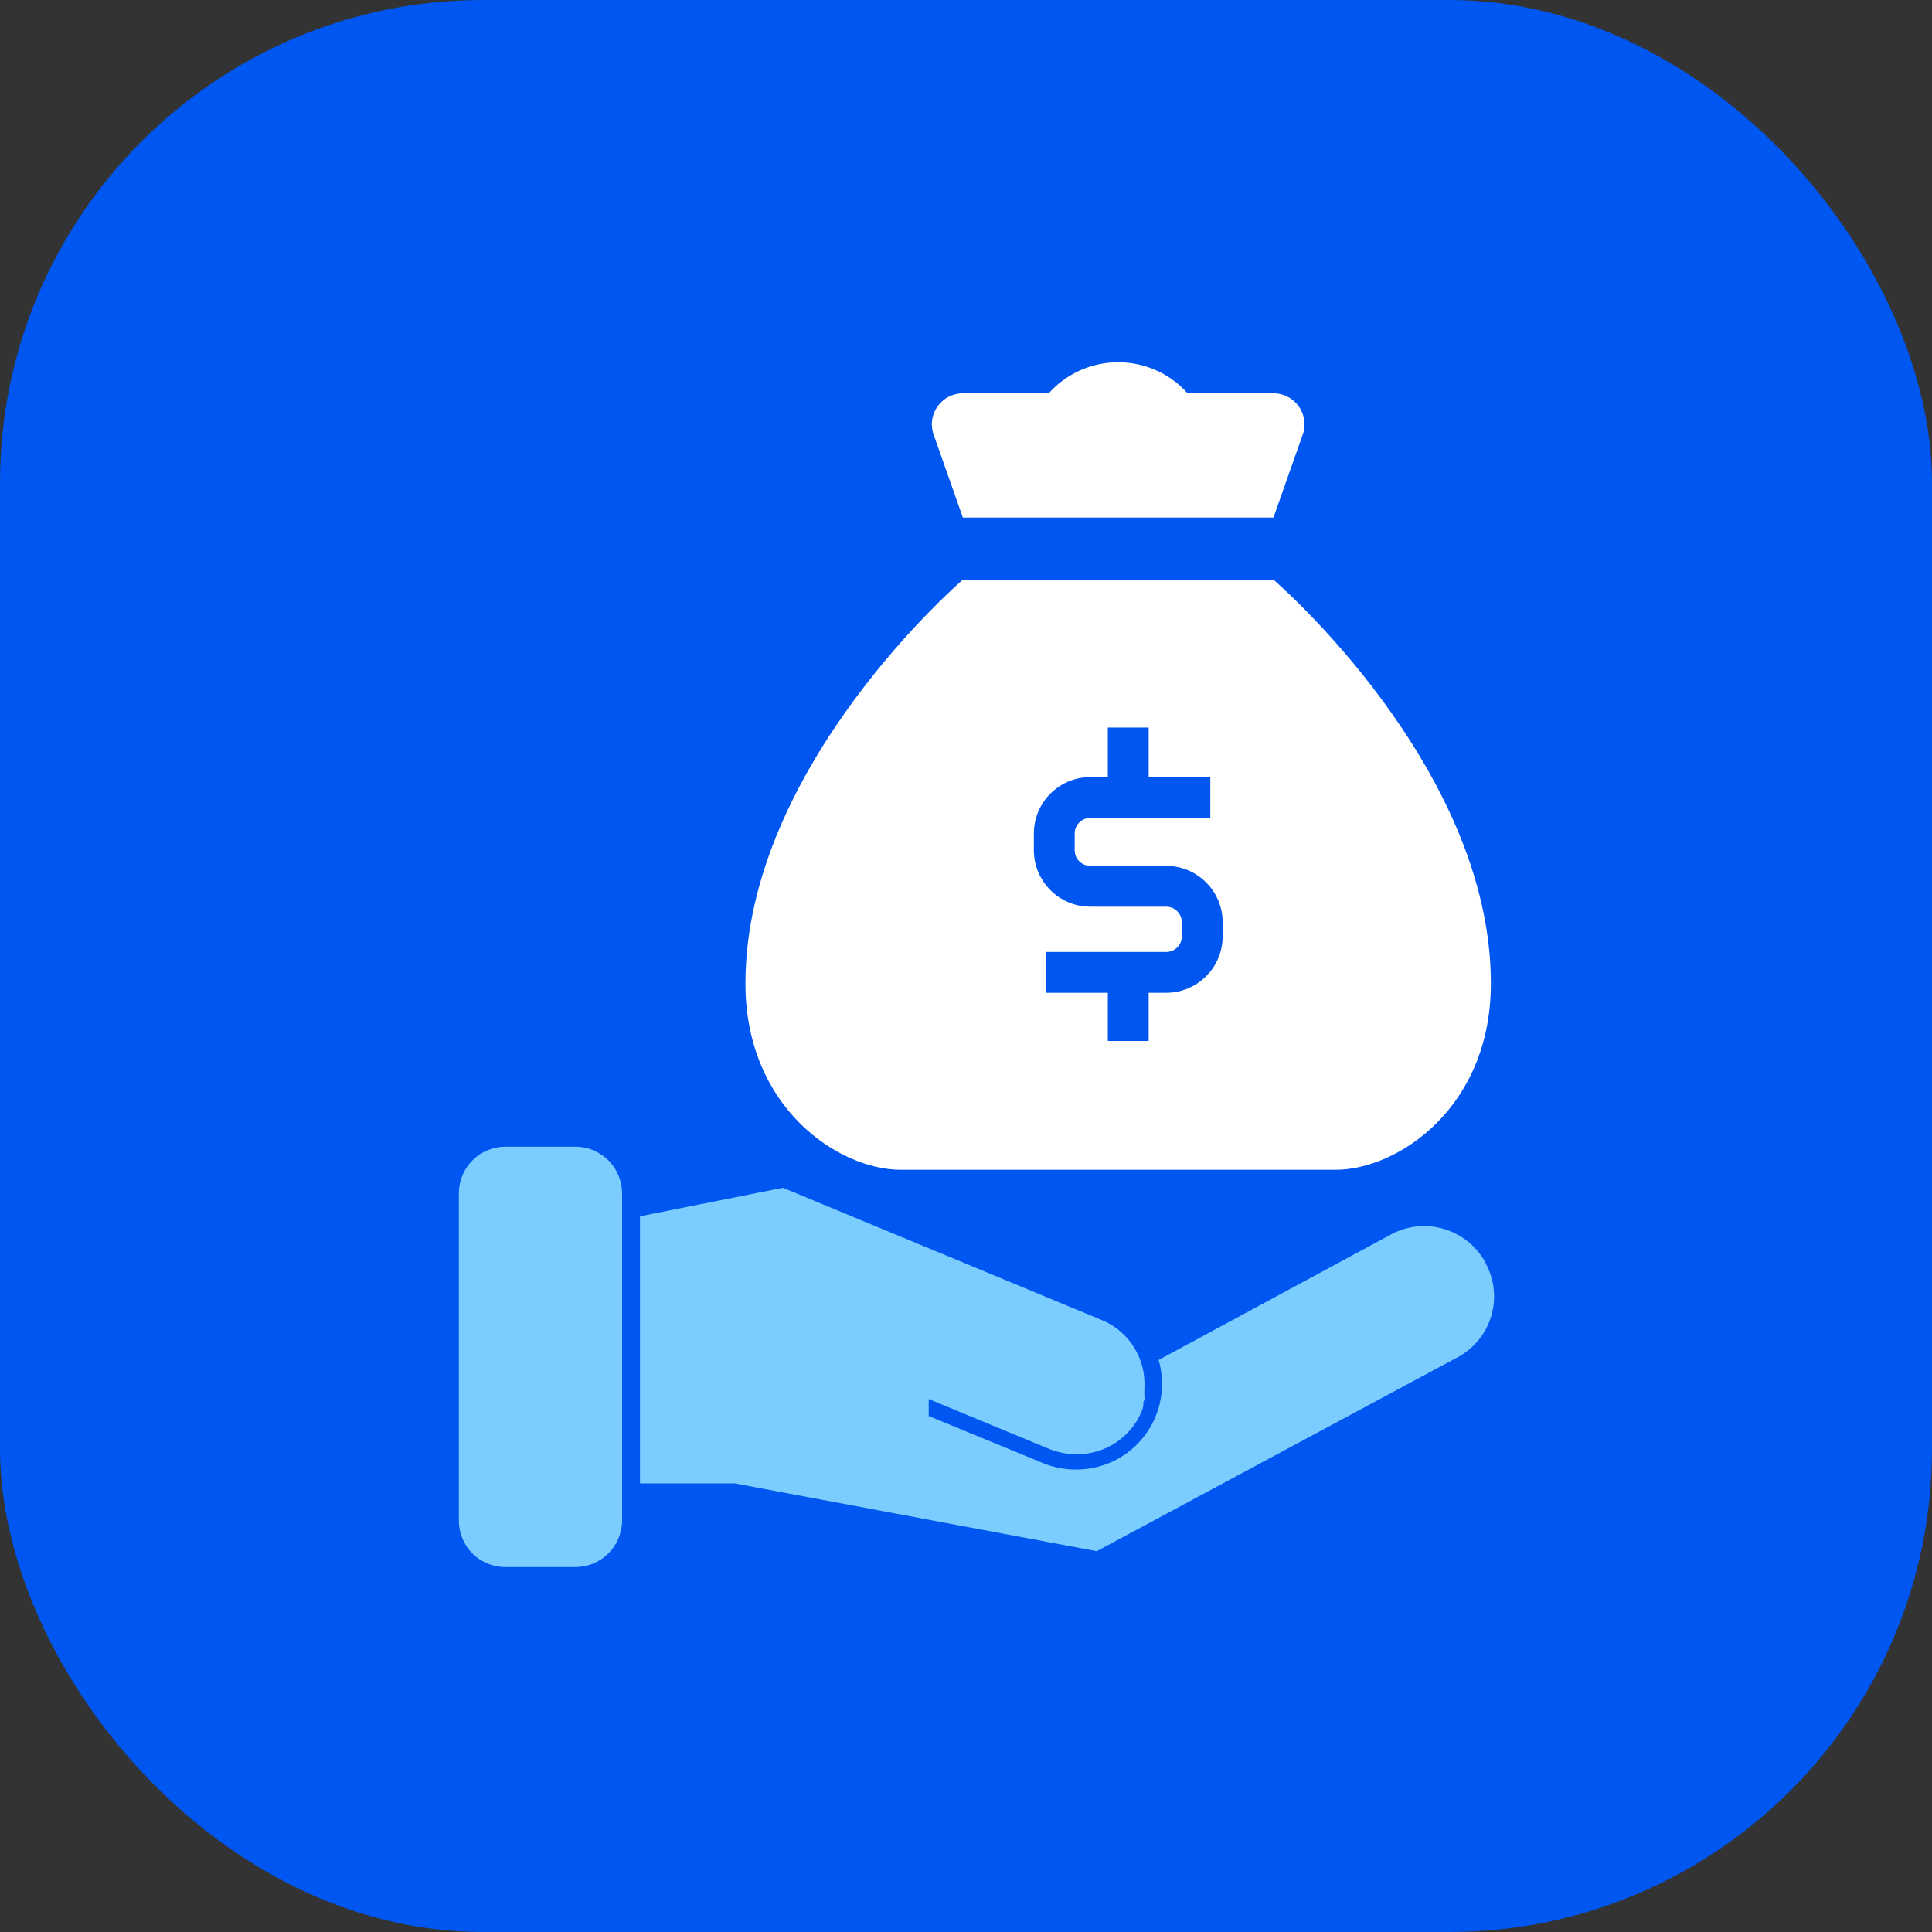
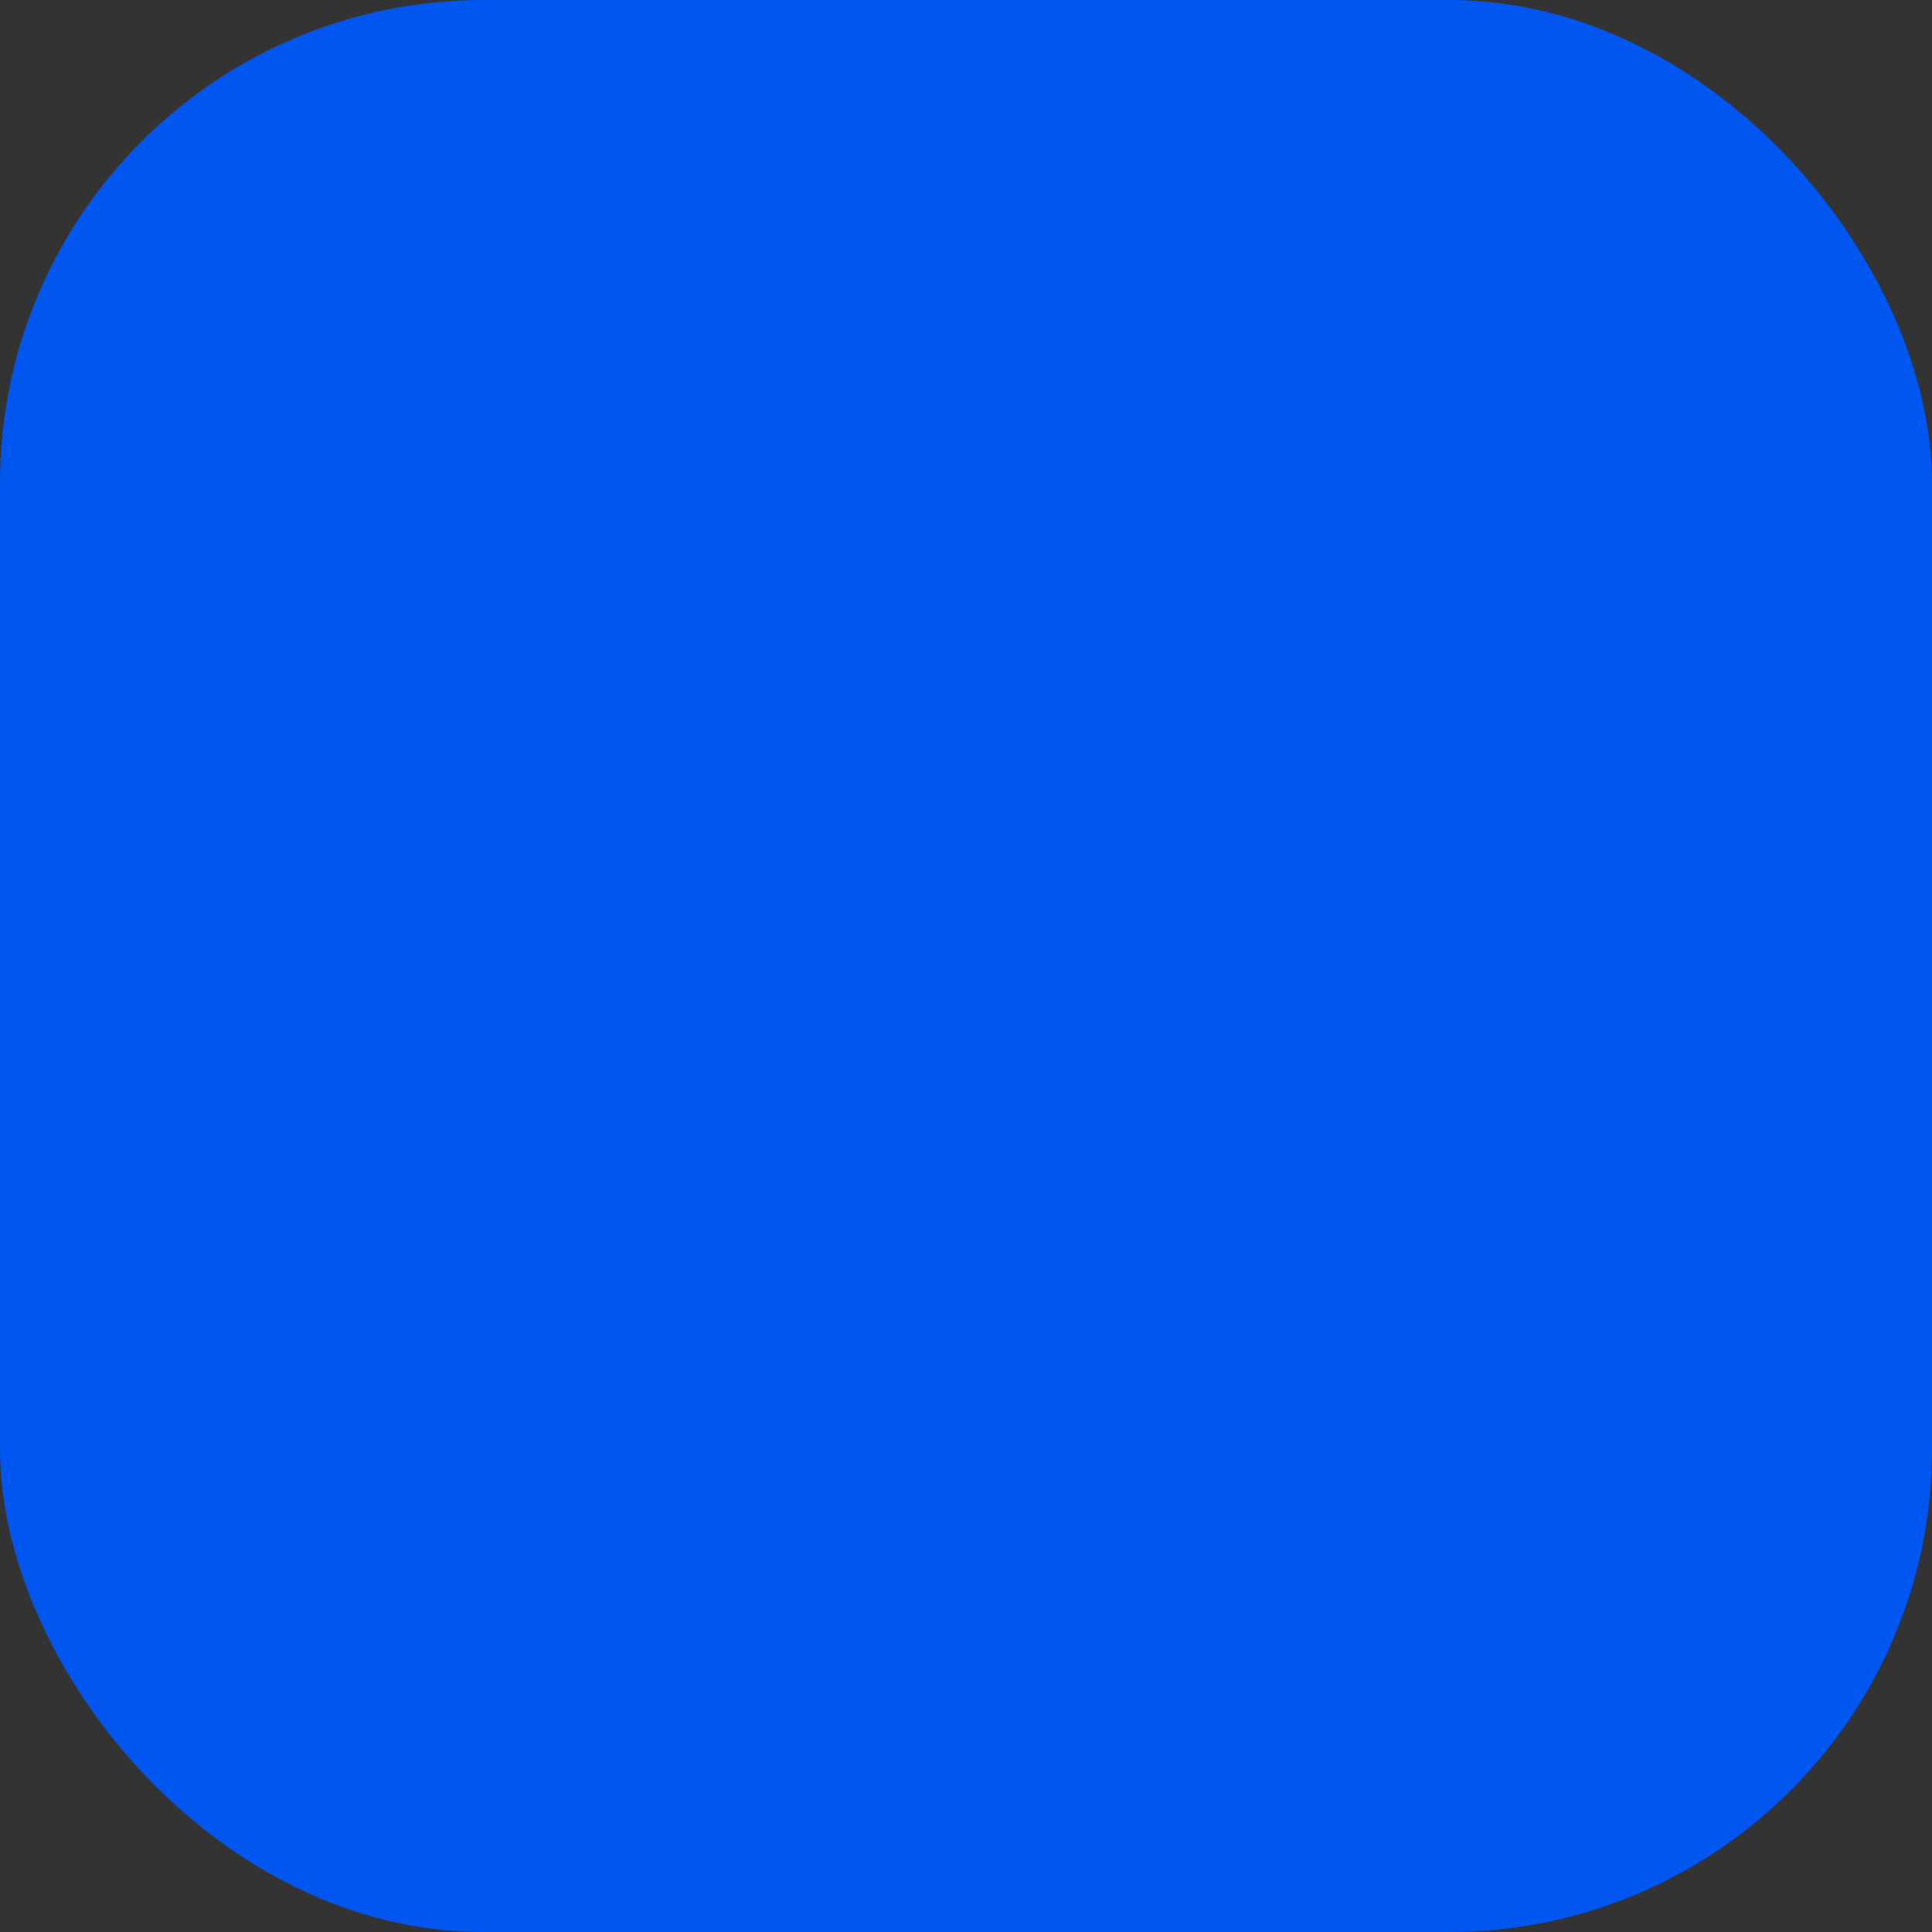
<svg xmlns="http://www.w3.org/2000/svg" width="80" height="80" viewBox="0 0 80 80" fill="none">
  <rect x="0" y="0" width="80" height="80" fill="#333333" stroke="none" />
  <g id="Group 1597884114">
    <rect id="Rectangle 161126309" width="80" height="80" rx="20" fill="#0056F0" />
    <g id="Group 1597884048">
-       <path id="Vector" d="M61.519 52.299C61.338 51.96 61.092 51.661 60.794 51.418C60.497 51.176 60.154 50.995 59.786 50.887C59.418 50.778 59.032 50.744 58.65 50.787C58.269 50.829 57.899 50.947 57.564 51.134L47.976 56.314C48.13 56.843 48.158 57.401 48.059 57.944C47.96 58.486 47.735 58.998 47.403 59.438C47.072 59.879 46.642 60.236 46.148 60.481C45.654 60.726 45.11 60.853 44.558 60.851C44.091 60.854 43.629 60.764 43.197 60.586L38.456 58.635V57.932L43.439 59.996C43.802 60.143 44.19 60.217 44.581 60.216C45.148 60.221 45.703 60.059 46.179 59.751C46.655 59.444 47.03 59.003 47.258 58.484C47.296 58.399 47.324 58.31 47.341 58.219V58.129C47.341 58.106 47.341 58.023 47.386 57.977C47.432 57.932 47.386 57.894 47.386 57.849V57.713V57.493C47.424 56.915 47.285 56.338 46.988 55.84C46.691 55.342 46.25 54.945 45.723 54.703L32.422 49.183L26.501 50.363V61.425H30.426L45.413 64.231L60.332 56.216C60.668 56.04 60.966 55.799 61.209 55.507C61.451 55.215 61.633 54.877 61.744 54.514C61.854 54.15 61.891 53.769 61.853 53.391C61.814 53.013 61.7 52.647 61.519 52.314V52.299ZM25.76 49.41C25.758 48.898 25.553 48.408 25.191 48.046C24.828 47.685 24.336 47.482 23.824 47.482H20.928C20.417 47.482 19.926 47.685 19.565 48.047C19.203 48.408 19 48.899 19 49.41V62.953C18.998 63.207 19.047 63.459 19.143 63.694C19.239 63.93 19.381 64.143 19.56 64.323C19.739 64.504 19.953 64.646 20.187 64.743C20.422 64.84 20.674 64.89 20.928 64.889H23.824C24.338 64.889 24.83 64.685 25.193 64.322C25.556 63.959 25.76 63.466 25.76 62.953V49.41Z" fill="#7BCDFF" />
      <g id="Group 1597884045">
-         <path id="Union" d="M52.731 24.003C52.749 24.019 61.734 31.728 61.734 40.722C61.734 45.866 57.875 48.438 55.303 48.438H37.298C34.726 48.438 30.867 45.866 30.867 40.722C30.867 31.719 39.87 24.003 39.87 24.003H52.731ZM46.3 15C47.443 15 48.47 15.496 49.176 16.286H52.731C52.941 16.286 53.148 16.338 53.333 16.436C53.519 16.535 53.677 16.678 53.795 16.852C53.913 17.026 53.986 17.226 54.009 17.435C54.032 17.643 54.002 17.854 53.924 18.049L52.731 21.431H39.87L38.678 18.049C38.6 17.854 38.571 17.643 38.593 17.435C38.615 17.226 38.689 17.025 38.807 16.852C38.925 16.678 39.083 16.535 39.269 16.436C39.454 16.338 39.661 16.286 39.871 16.286H43.425C44.132 15.497 45.158 15 46.3 15Z" fill="white" />
        <path id="Vector_2" d="M50.627 38.772C50.627 40.061 49.579 41.109 48.29 41.109H47.564V43.104H45.873V41.109H43.321V39.418H48.29C48.647 39.418 48.937 39.128 48.937 38.772V38.191C48.937 37.834 48.647 37.544 48.29 37.544H45.147C43.858 37.544 42.81 36.496 42.81 35.207V34.514C42.81 33.226 43.858 32.178 45.147 32.178H45.873V30.127H47.564V32.178H50.116V33.868H45.147C44.975 33.868 44.811 33.937 44.69 34.058C44.569 34.179 44.501 34.343 44.5 34.514V35.207C44.5 35.564 44.79 35.854 45.147 35.854H48.29C49.579 35.854 50.627 36.902 50.627 38.191V38.772Z" fill="#0056F0" />
      </g>
    </g>
  </g>
</svg>